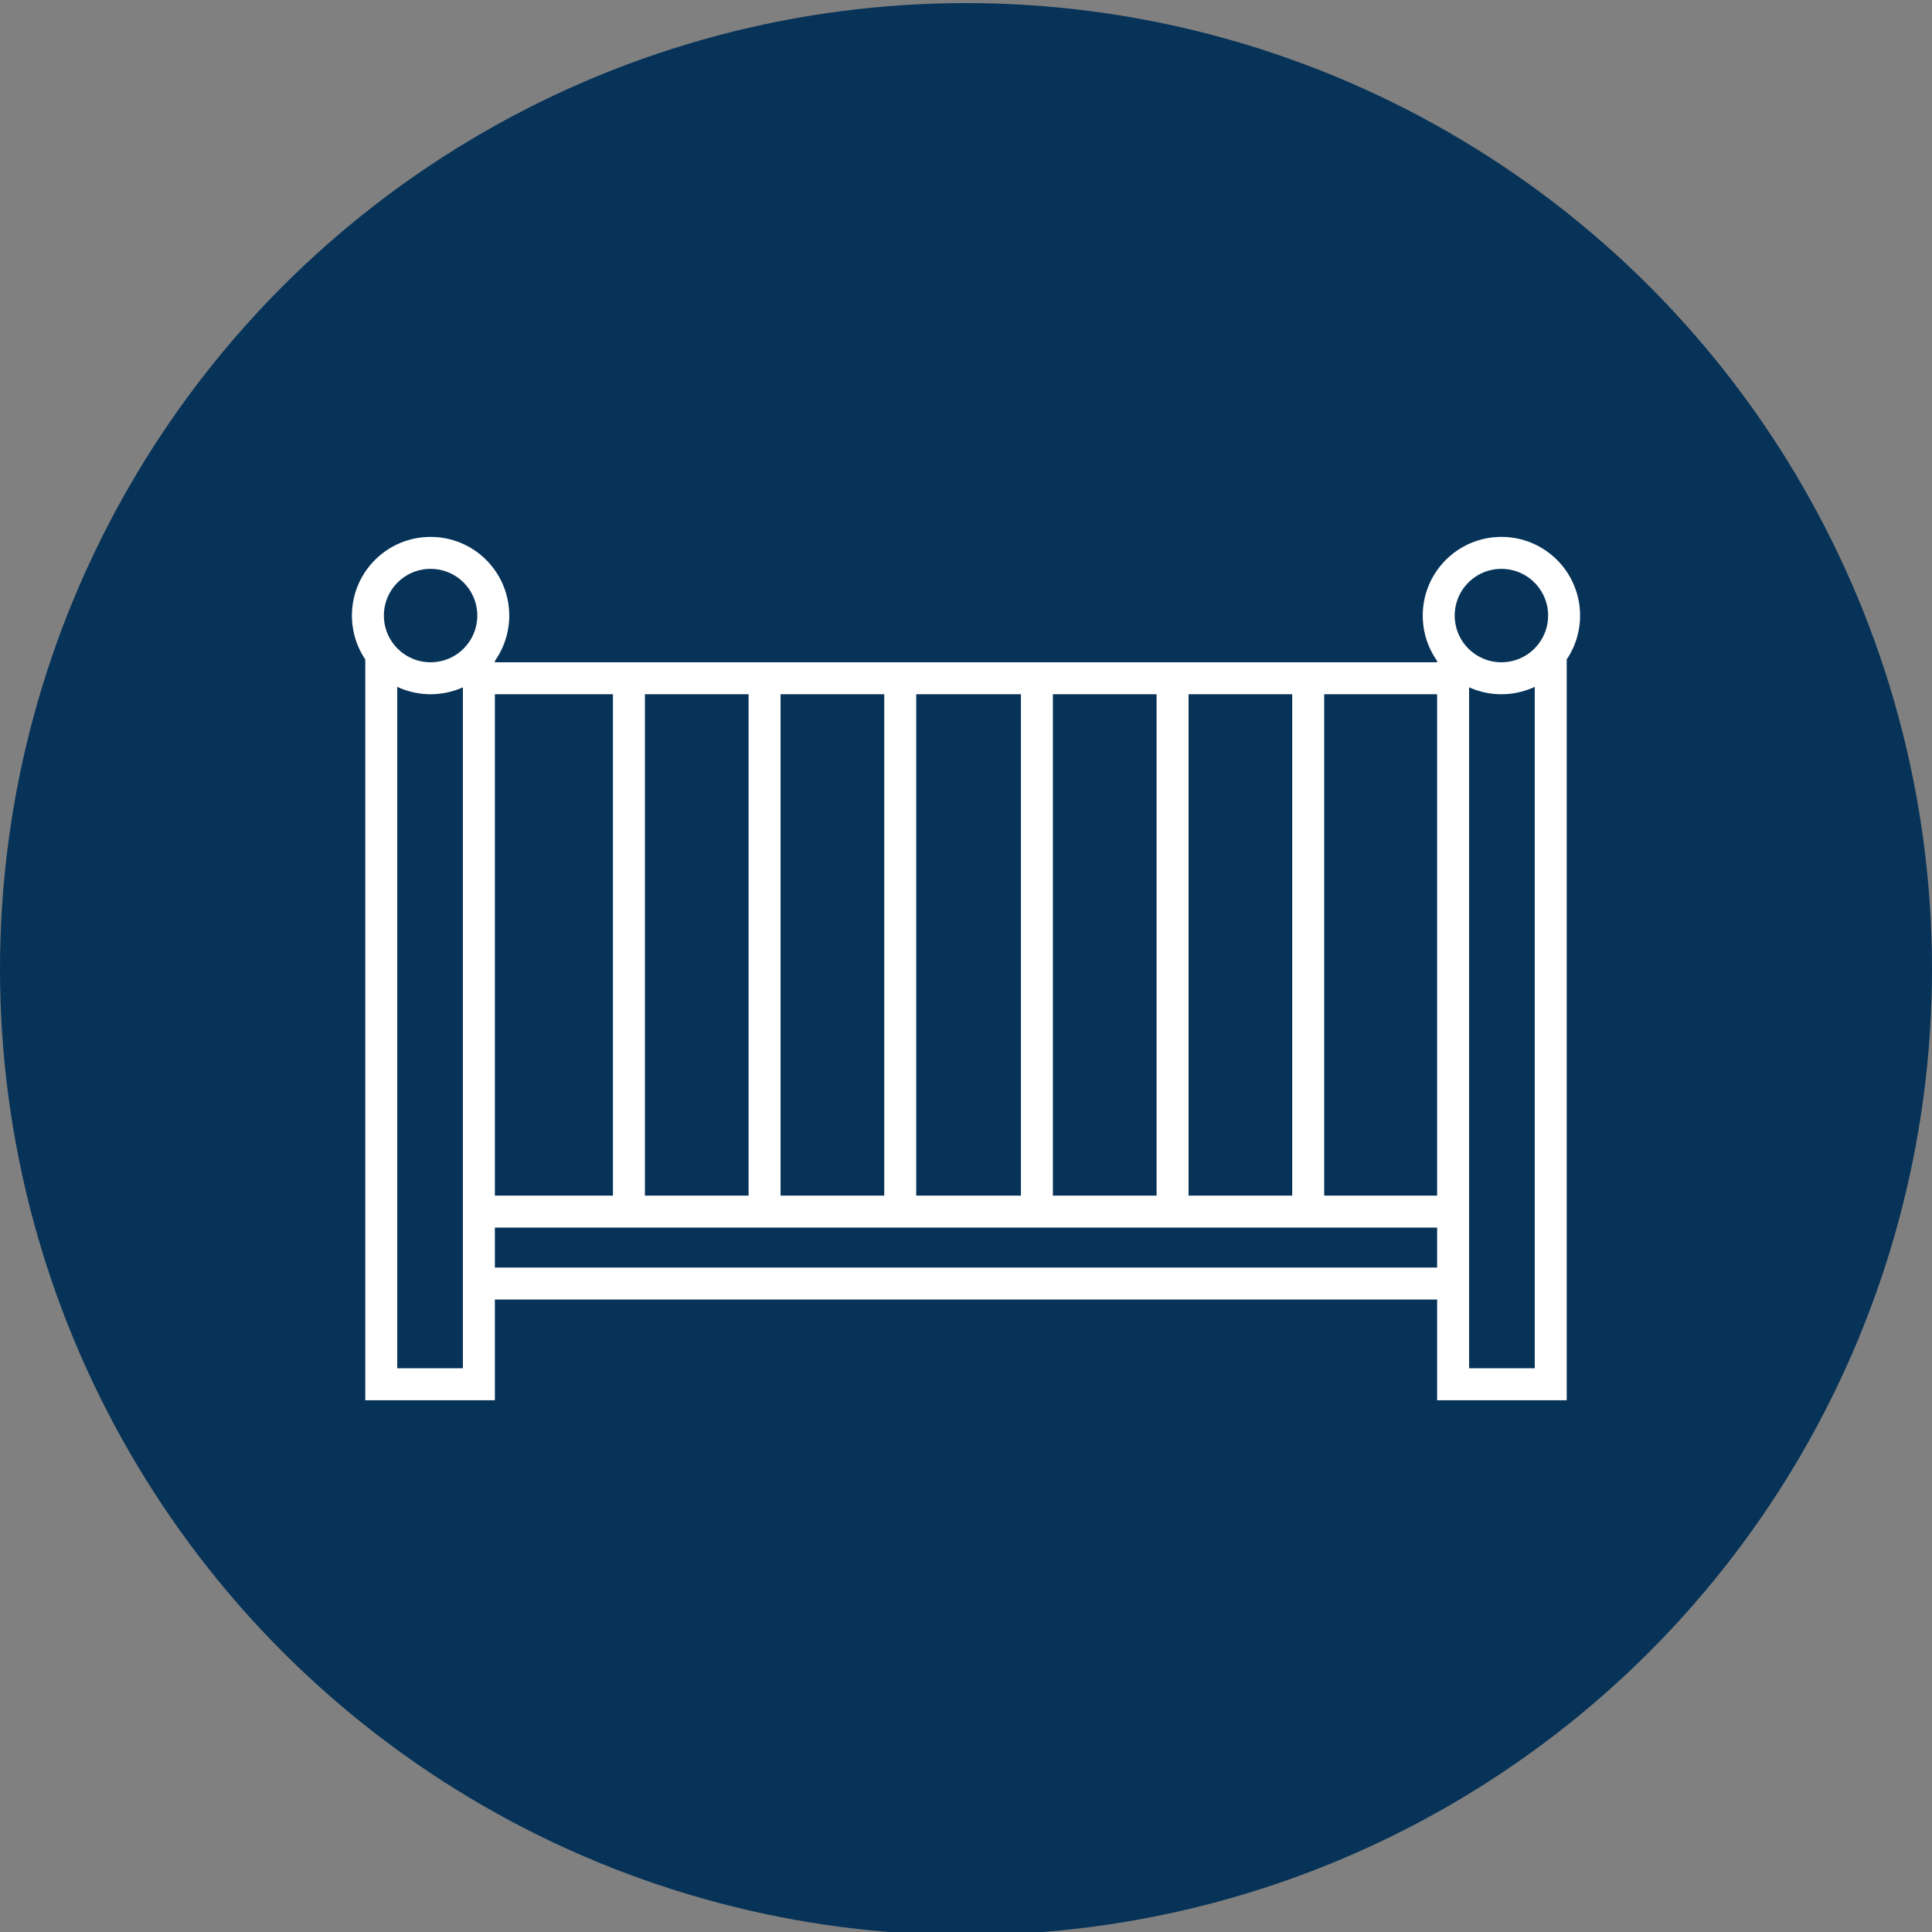
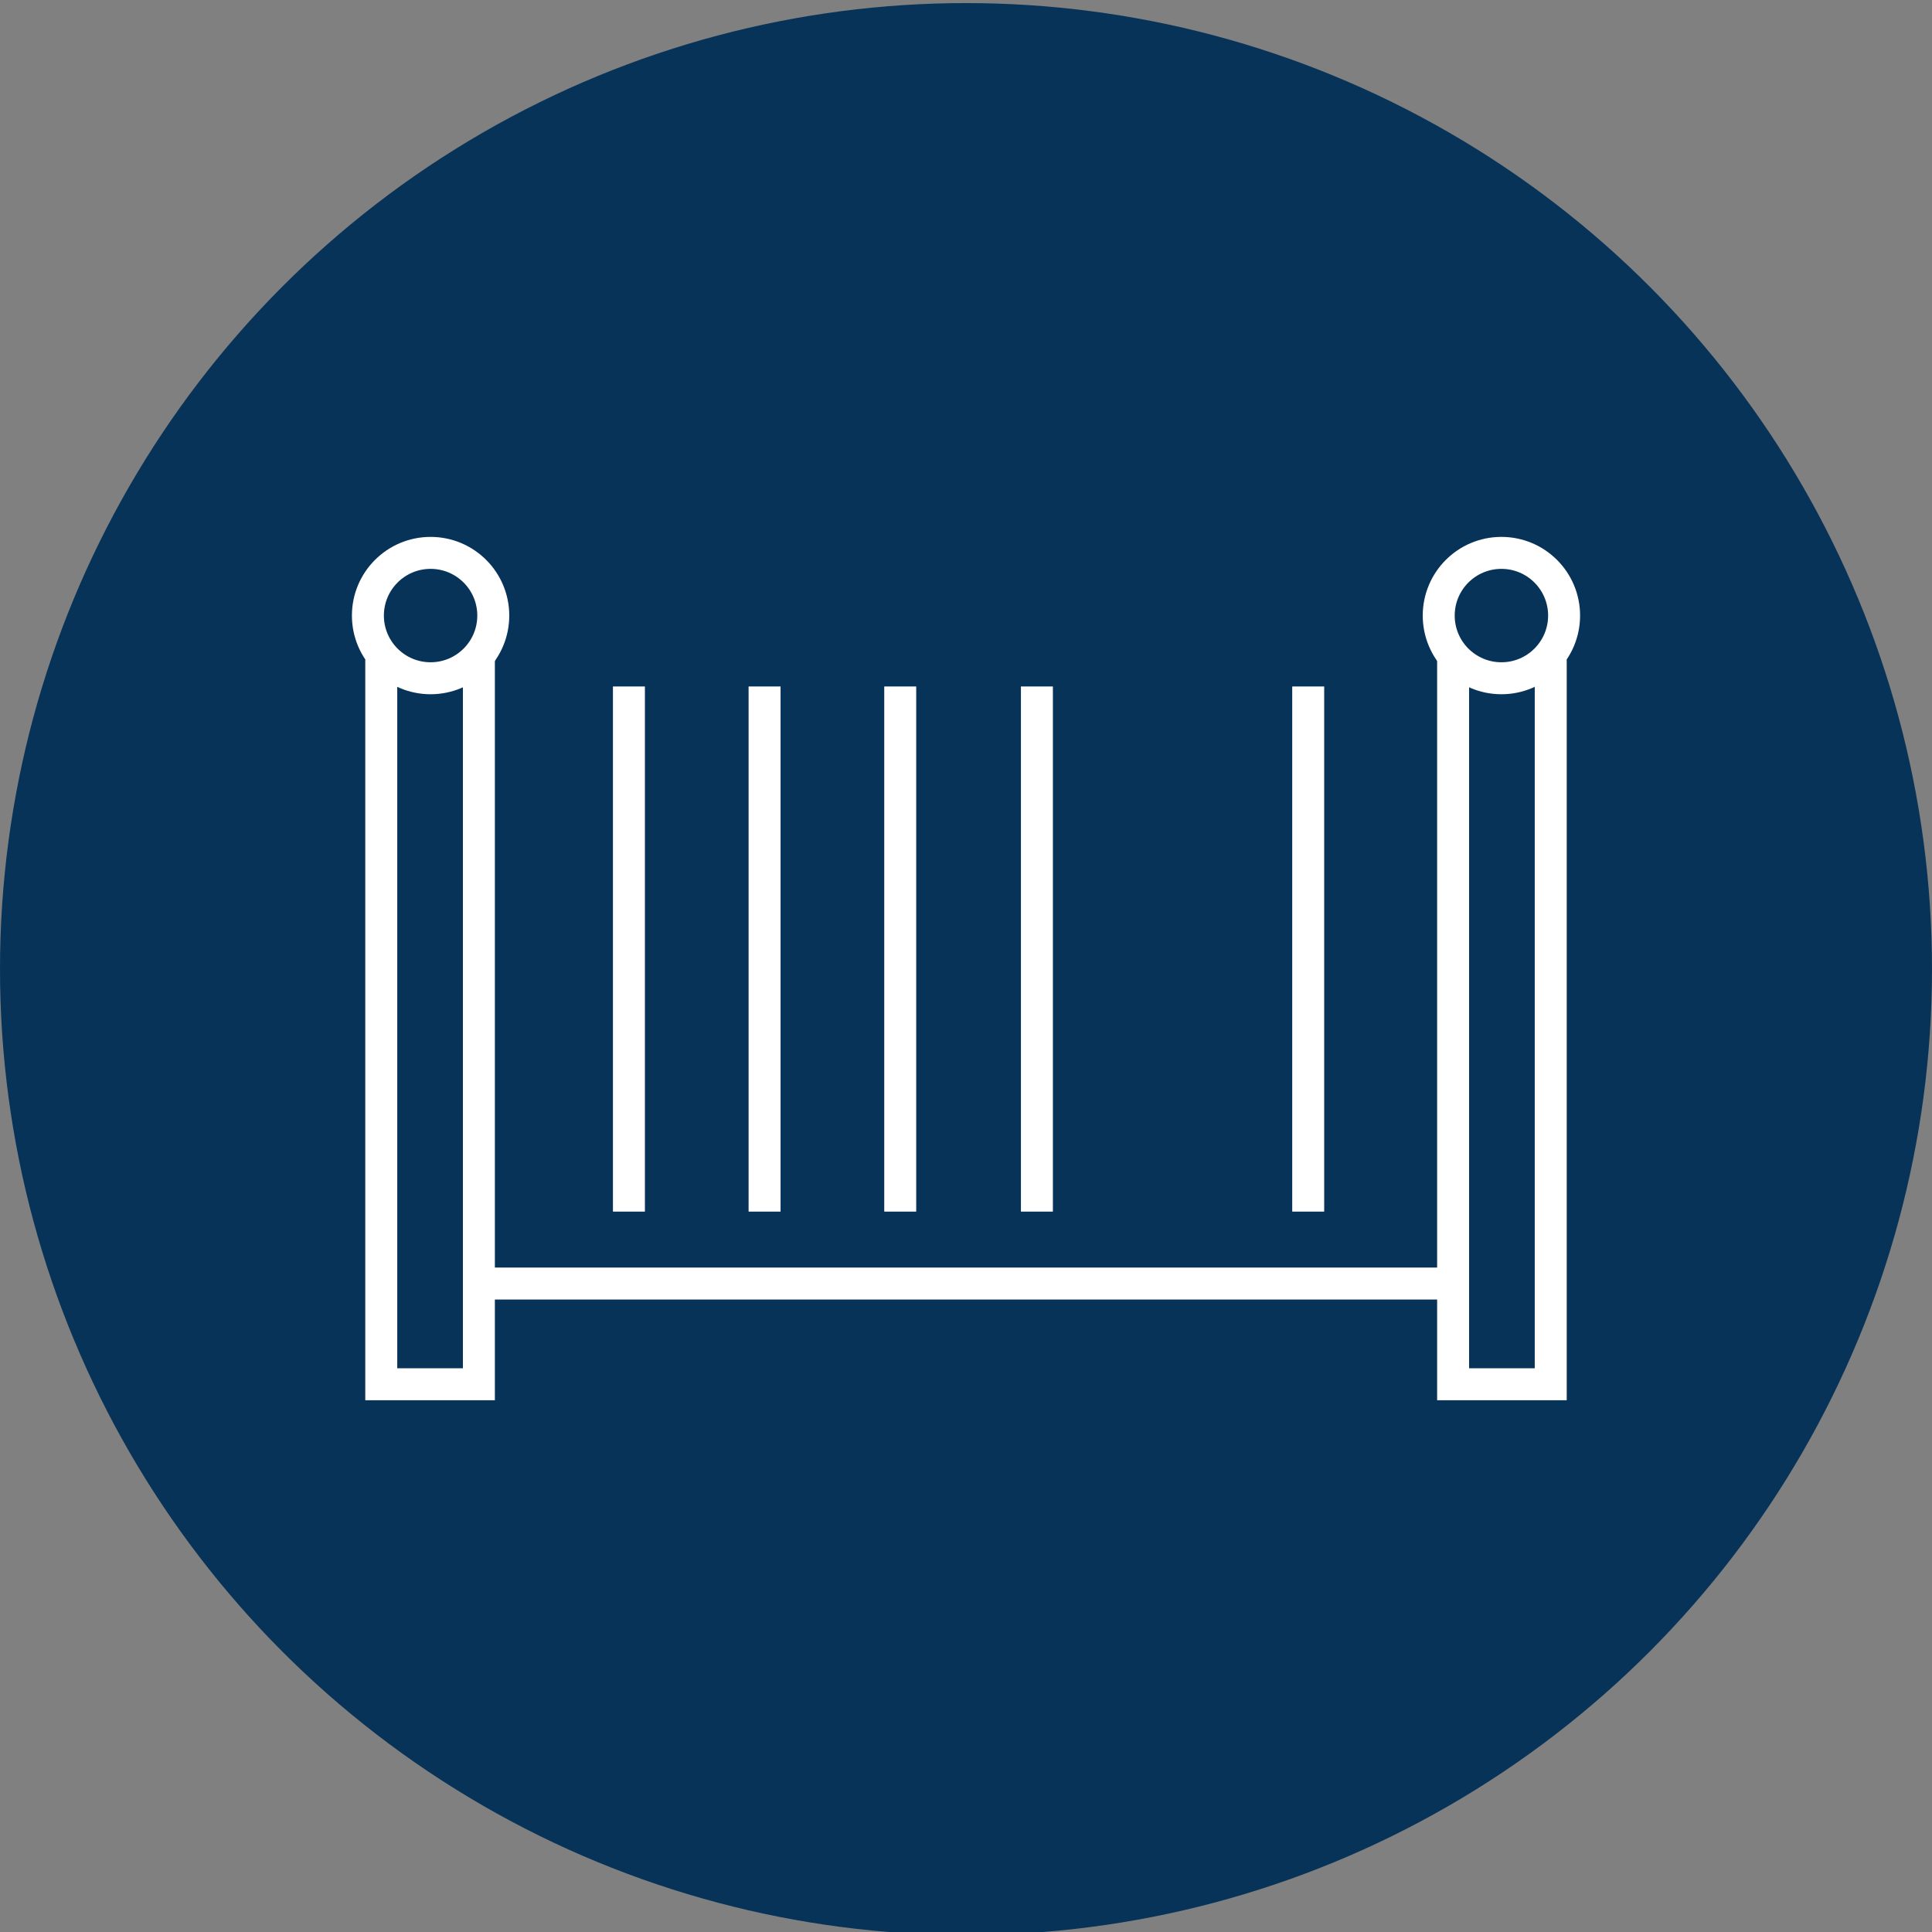
<svg xmlns="http://www.w3.org/2000/svg" version="1.1" id="レイヤー_1" x="0px" y="0px" width="188px" height="188px" viewBox="0 0 188 188" style="enable-background:new 0 0 188 188;" xml:space="preserve">
  <rect x="0" y="0" width="188" height="188" fill="#808080" stroke="none" />
  <style type="text/css">
	.st0{fill:#073358;}
	.st1{fill:none;stroke:#FFFFFF;stroke-width:3.111;stroke-miterlimit:10;}
</style>
  <g>
    <circle class="st0" cx="94" cy="94.3" r="94" />
    <g>
      <polyline class="st1" points="37.1,64.2 37.1,134.7 46.6,134.7 46.6,64.2   " />
      <circle class="st1" cx="41.9" cy="59.9" r="6.1" />
      <polyline class="st1" points="141.4,64.2 141.4,134.7 150.9,134.7 150.9,64.2   " />
      <circle class="st1" cx="146.1" cy="59.9" r="6.1" />
-       <line class="st1" x1="46.6" y1="66" x2="141.4" y2="66" />
      <line class="st1" x1="46.6" y1="124.9" x2="141.4" y2="124.9" />
-       <line class="st1" x1="46.6" y1="117.9" x2="141.4" y2="117.9" />
      <line class="st1" x1="61.2" y1="66.8" x2="61.2" y2="117.9" />
      <line class="st1" x1="74.4" y1="66.8" x2="74.4" y2="117.9" />
      <line class="st1" x1="87.6" y1="66.8" x2="87.6" y2="117.9" />
      <line class="st1" x1="100.9" y1="66.8" x2="100.9" y2="117.9" />
-       <line class="st1" x1="114.1" y1="66.8" x2="114.1" y2="117.9" />
      <line class="st1" x1="127.3" y1="66.8" x2="127.3" y2="117.9" />
    </g>
  </g>
</svg>